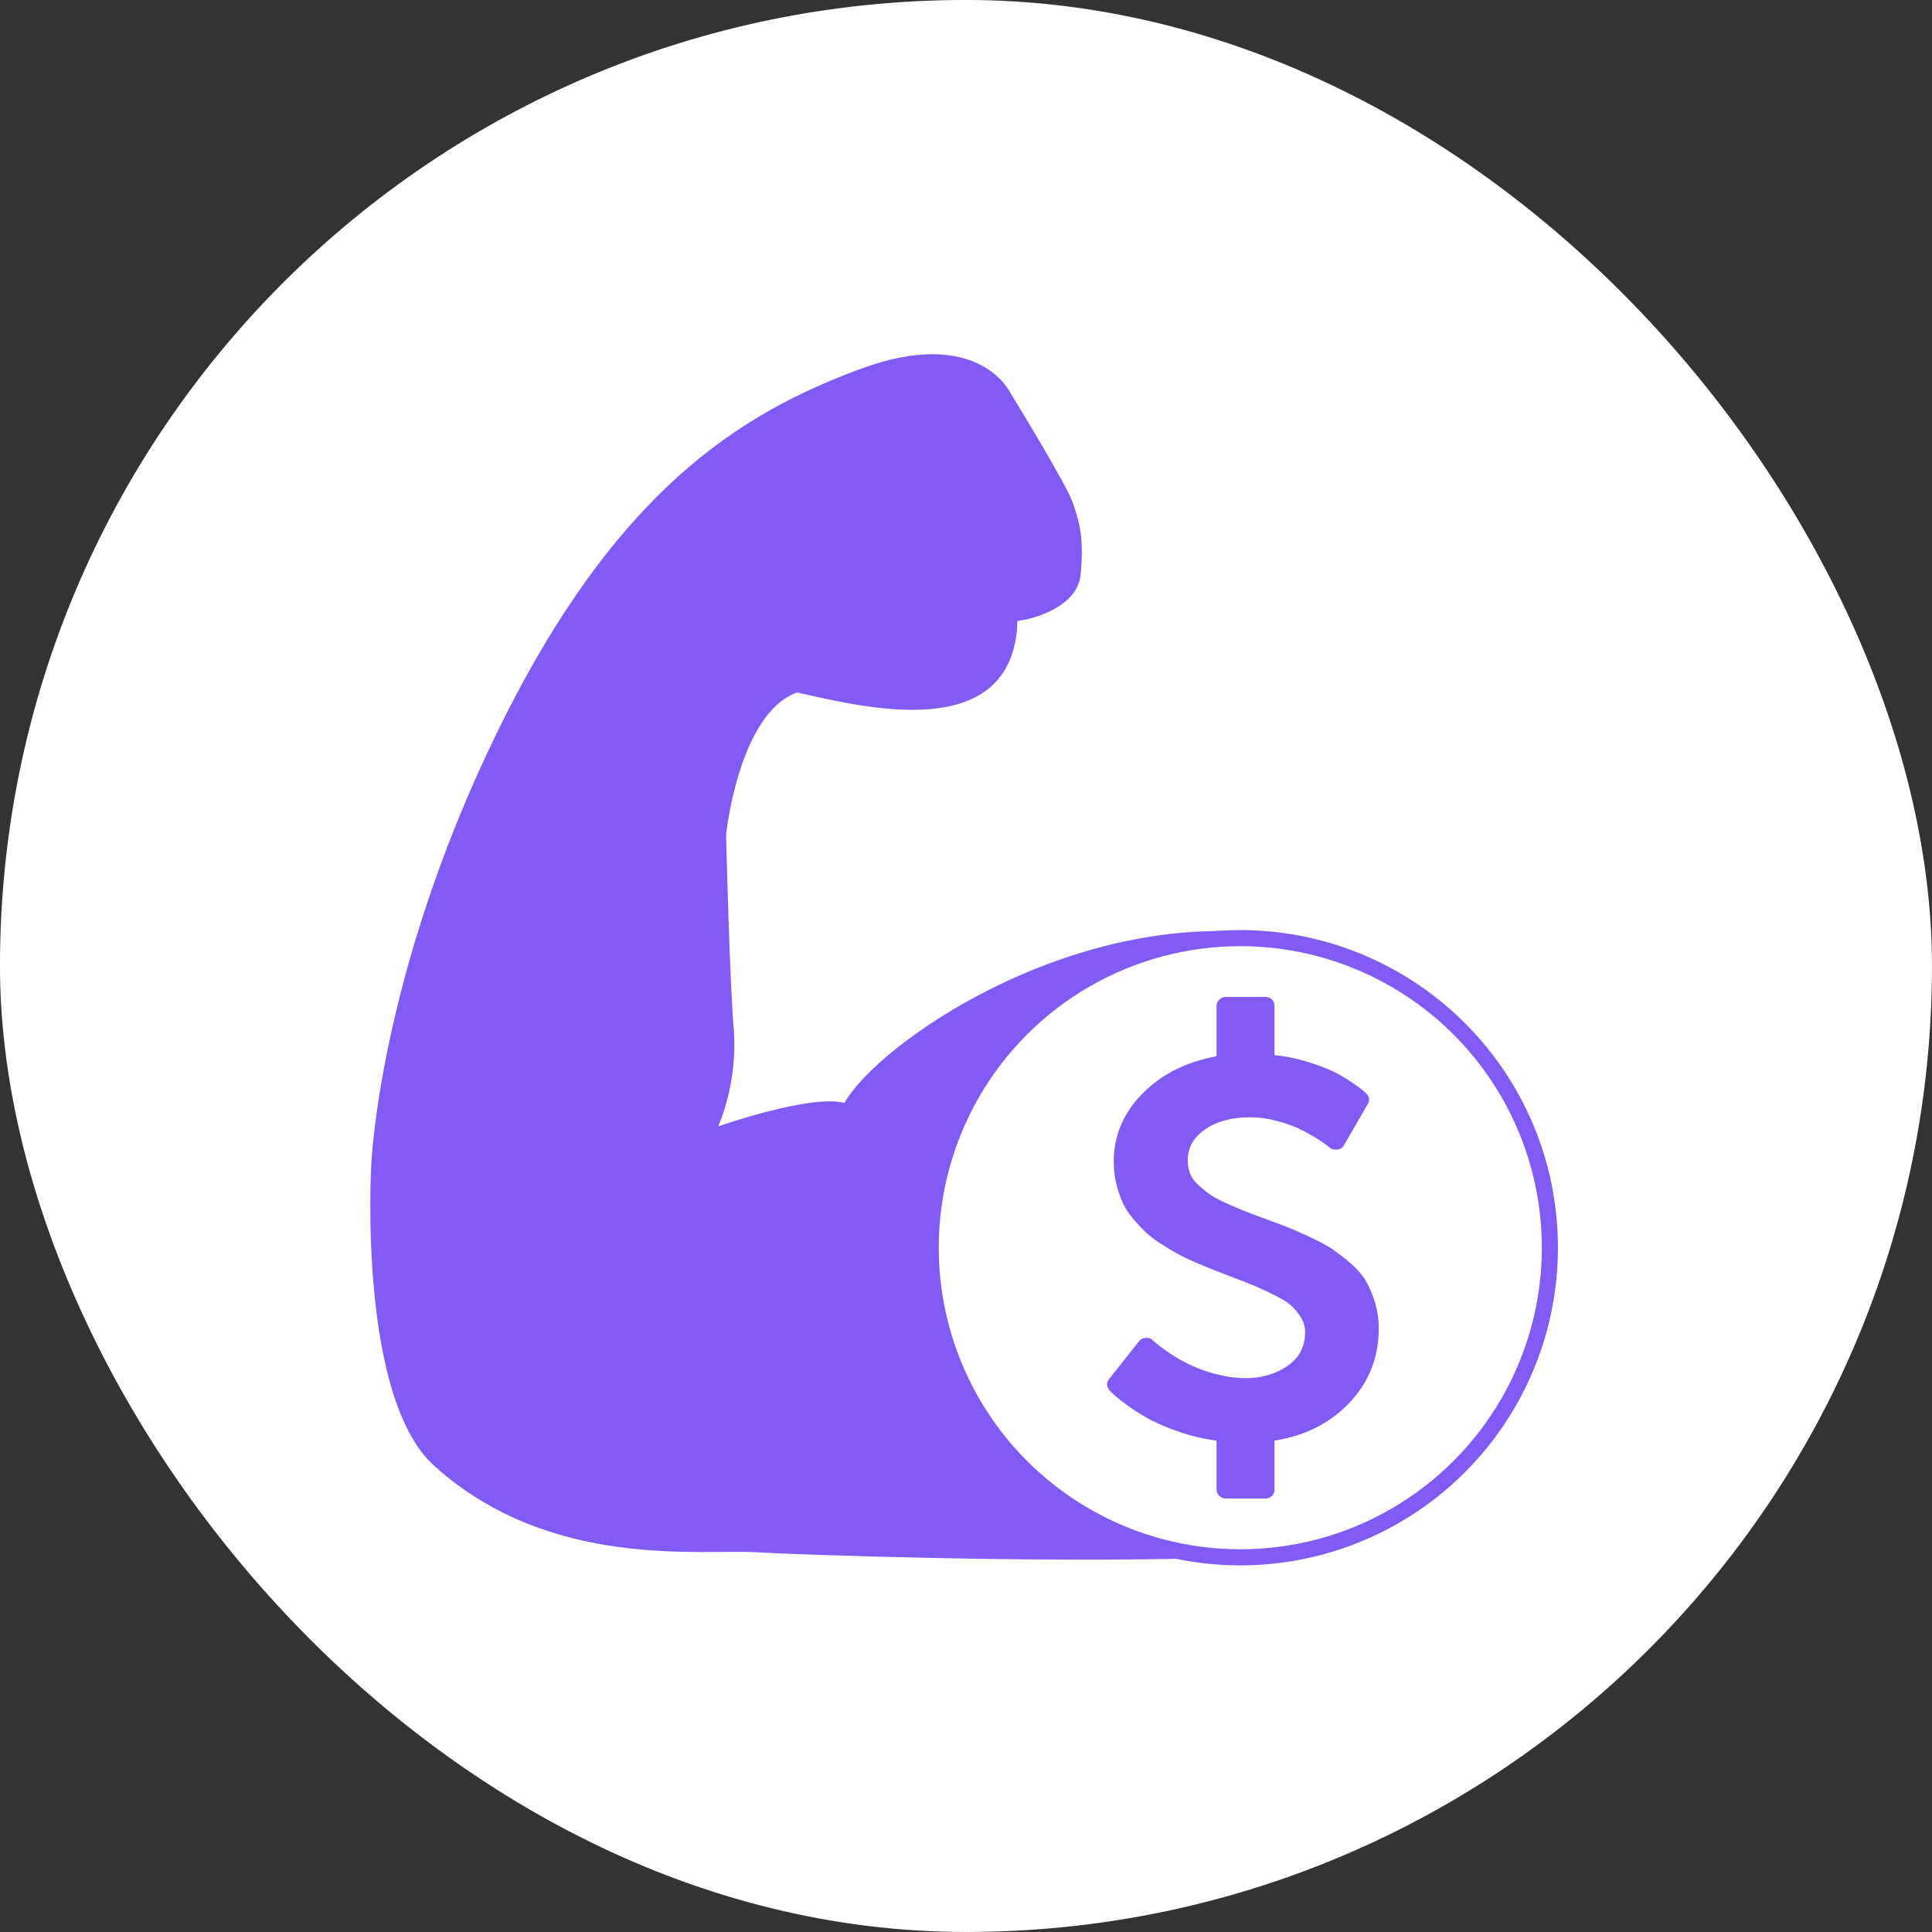
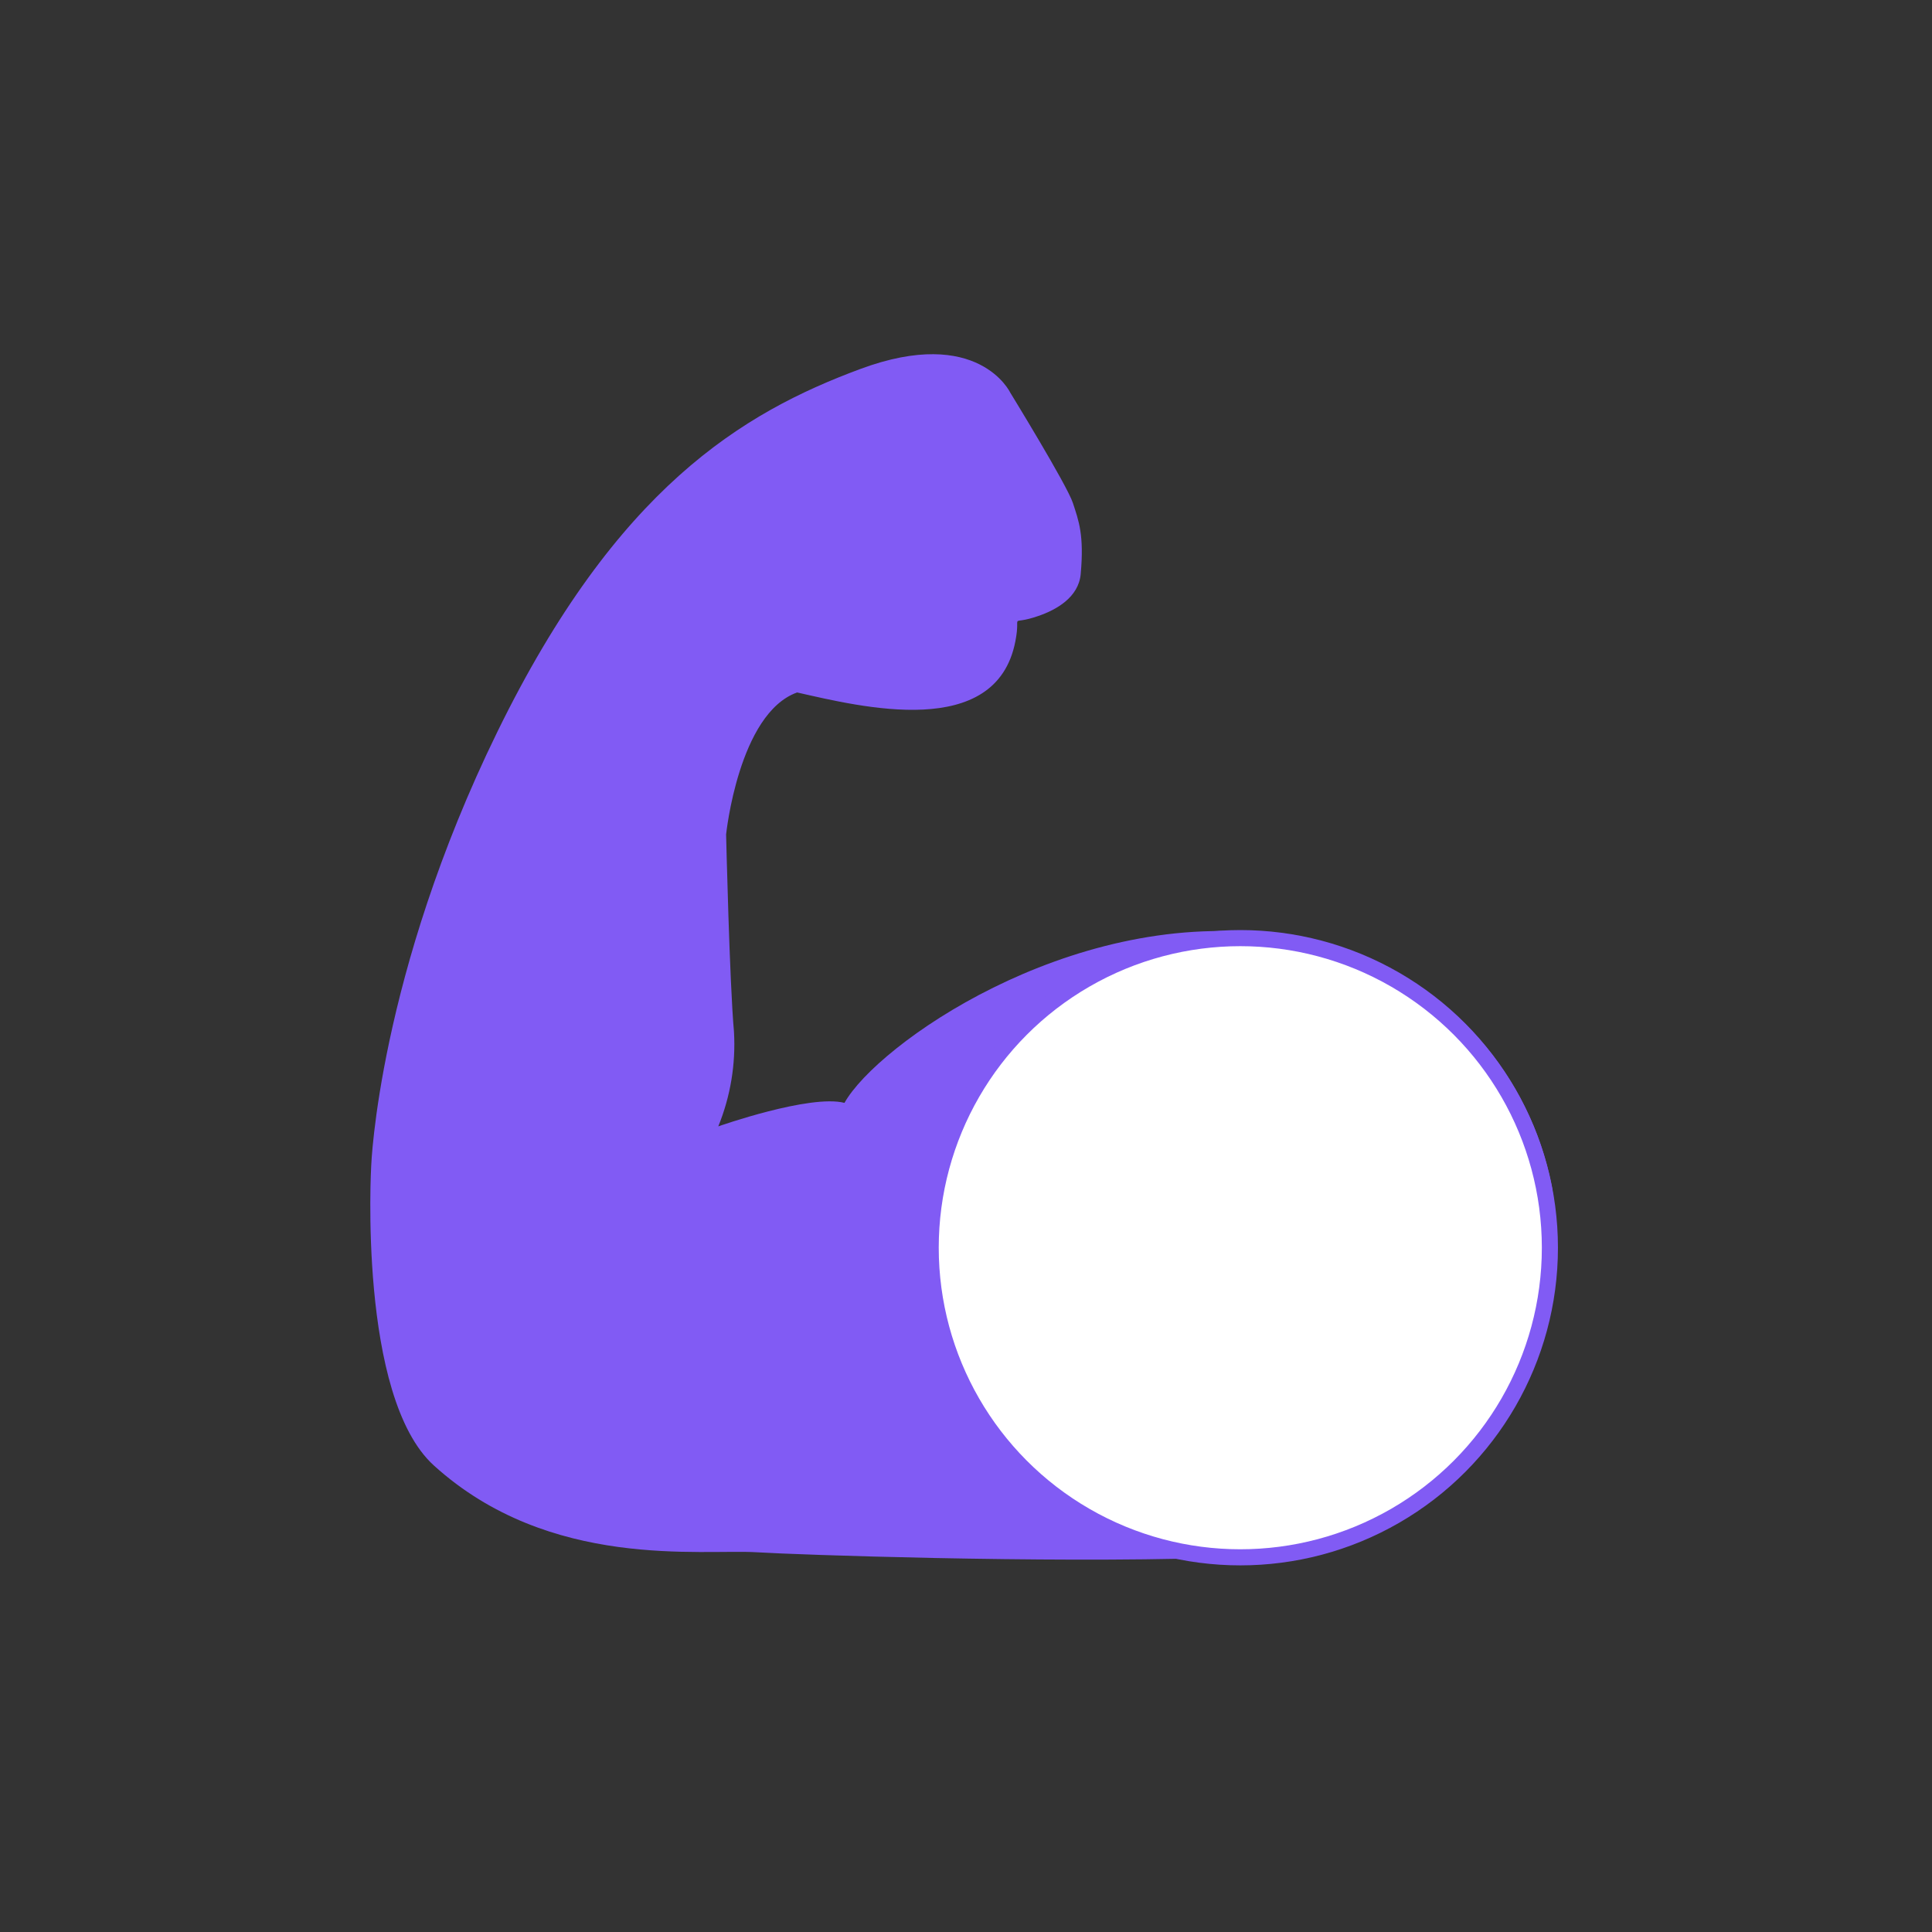
<svg xmlns="http://www.w3.org/2000/svg" width="72" height="72" viewBox="0 0 72 72" version="1.1">
  <rect x="0" y="0" width="72" height="72" fill="#333333" stroke="none" />
  <title>编组 6@1x</title>
  <g id="海报" stroke="none" stroke-width="1" fill="none" fill-rule="evenodd">
    <g id="编组-6">
      <g id="编组-4">
-         <rect id="矩形备份-2" fill="#FFF" x="-.001" y="-.001" width="72" height="72" rx="36" />
        <path d="M58.032,46.61 L58.032,46.744 C57.895,52.072 54.17,56.632 48.977,57.83 L48.957,57.83 C47.928,57.941 46.62,58.017 45.13,58.06 C38.844,58.256 29.721,57.943 28.226,57.85 C26.149,57.719 20.488,58.528 16.171,54.616 C13.334,52.046 13.834,43.443 13.834,43.443 C13.834,43.443 14.091,36.363 18.534,27.275 C22.977,18.188 27.665,15.381 32.061,13.751 C36.457,12.121 37.646,14.627 37.646,14.627 C37.646,14.627 39.767,18.08 39.983,18.743 C40.199,19.406 40.407,19.932 40.275,21.389 C40.199,22.266 39.355,22.73 38.698,22.955 C37.553,23.352 38.064,22.765 37.839,23.904 C37.121,27.603 32.088,26.344 29.707,25.806 C27.528,26.583 27.06,31.096 27.06,31.096 C27.06,31.096 27.189,36.646 27.353,38.448 C27.423,39.653 27.224,40.859 26.768,41.977 C26.768,41.977 30.189,40.771 31.471,41.101 C32.683,38.933 39.796,33.915 47.245,34.8 L47.28,34.8 C48.31,34.922 49.324,35.16 50.3,35.51 C51.067,35.781 51.809,36.117 52.517,36.515 C55.324,38.253 57.263,41.098 57.857,44.346 C57.858,44.357 57.858,44.367 57.857,44.378 C57.966,45.117 58.025,45.863 58.032,46.61 Z" id="路径" fill="#815BF4" fill-rule="nonzero" />
      </g>
      <g id="flexUSD@2x" transform="translate(33.799, 34.199)" fill-rule="nonzero">
        <g id="编组-21" transform="translate(0.739, 0.616)">
          <circle id="椭圆形" stroke="#815BF4" stroke-width=".6" fill="#FFF" cx="11.684" cy="11.684" r="11.538" />
-           <path d="M16.844,14.699 C16.844,15.763 16.485,16.679 15.765,17.448 C15.044,18.216 14.11,18.691 12.959,18.872 L12.959,20.697 L12.959,20.697 C12.962,20.787 12.927,20.875 12.862,20.937 L12.862,20.937 C12.795,21.001 12.705,21.035 12.612,21.031 L11.147,21.031 L11.147,21.031 C11.055,21.032 10.967,20.997 10.903,20.932 L10.903,20.932 C10.836,20.872 10.799,20.787 10.799,20.697 L10.799,18.872 L10.799,18.872 C10.328,18.811 9.865,18.702 9.416,18.548 L9.416,18.548 C9.037,18.423 8.668,18.268 8.314,18.085 L8.314,18.085 C8.036,17.935 7.768,17.768 7.511,17.584 L7.511,17.584 C7.336,17.462 7.168,17.331 7.006,17.192 L7.006,17.192 C6.94,17.133 6.877,17.07 6.816,17.005 C6.693,16.859 6.686,16.716 6.795,16.577 L7.912,15.168 C7.963,15.098 8.046,15.057 8.162,15.044 C8.271,15.03 8.357,15.061 8.423,15.137 L8.444,15.158 C9.262,15.847 10.141,16.281 11.082,16.462 C11.349,16.517 11.617,16.545 11.884,16.545 C12.471,16.545 12.986,16.396 13.431,16.097 C13.876,15.798 14.099,15.374 14.099,14.824 C14.099,14.629 14.044,14.445 13.935,14.271 L13.935,14.271 C13.836,14.108 13.714,13.961 13.572,13.833 C13.438,13.715 13.227,13.584 12.937,13.442 L12.937,13.442 C12.701,13.324 12.463,13.213 12.221,13.108 L12.221,13.108 C11.934,12.989 11.644,12.876 11.353,12.769 C11.071,12.658 10.848,12.571 10.685,12.508 L10.685,12.508 C10.461,12.42 10.239,12.328 10.018,12.232 L10.018,12.232 C9.787,12.135 9.561,12.027 9.34,11.908 L9.34,11.908 C9.132,11.791 8.927,11.668 8.726,11.538 L8.726,11.538 C8.519,11.409 8.325,11.26 8.146,11.094 L8.146,11.094 C7.98,10.933 7.822,10.762 7.674,10.583 L7.674,10.583 C7.518,10.401 7.388,10.197 7.288,9.978 L7.288,9.978 C7.192,9.754 7.115,9.522 7.06,9.285 L7.06,9.285 C6.998,9.018 6.967,8.745 6.968,8.471 C6.968,7.511 7.323,6.669 8.032,5.946 C8.74,5.223 9.663,4.757 10.799,4.548 L10.799,2.672 C10.799,2.581 10.833,2.503 10.903,2.437 L10.903,2.437 C10.967,2.372 11.055,2.336 11.147,2.337 L12.612,2.337 C12.713,2.337 12.796,2.368 12.861,2.43 C12.926,2.493 12.959,2.574 12.959,2.671 L12.959,4.507 C13.372,4.548 13.772,4.628 14.159,4.747 C14.546,4.865 14.86,4.981 15.103,5.096 C15.344,5.211 15.575,5.341 15.791,5.488 C16.009,5.633 16.15,5.735 16.215,5.79 C16.28,5.845 16.334,5.894 16.378,5.936 C16.501,6.061 16.519,6.193 16.432,6.332 L15.553,7.856 L15.553,7.856 C15.506,7.952 15.411,8.016 15.304,8.022 L15.304,8.022 C15.2,8.043 15.092,8.016 15.01,7.949 L15.01,7.949 C14.96,7.905 14.907,7.864 14.853,7.824 L14.853,7.824 C14.716,7.726 14.575,7.634 14.43,7.548 L14.43,7.548 C14.225,7.423 14.013,7.312 13.795,7.214 L13.795,7.214 C13.534,7.1 13.263,7.01 12.986,6.943 L12.986,6.943 C12.683,6.864 12.372,6.824 12.059,6.823 C11.371,6.823 10.81,6.972 10.376,7.271 C9.942,7.571 9.725,7.957 9.725,8.429 C9.725,8.61 9.756,8.777 9.817,8.93 C9.879,9.083 9.985,9.227 10.137,9.363 C10.289,9.498 10.432,9.614 10.565,9.707 C10.7,9.801 10.903,9.909 11.174,10.03 C11.445,10.152 11.665,10.246 11.83,10.312 C11.997,10.379 12.25,10.474 12.59,10.599 C12.974,10.738 13.267,10.848 13.469,10.928 C13.672,11.008 13.947,11.13 14.294,11.293 C14.642,11.457 14.914,11.605 15.114,11.736 C15.312,11.869 15.537,12.042 15.787,12.258 C16.036,12.473 16.228,12.694 16.362,12.92 C16.496,13.146 16.609,13.413 16.703,13.719 C16.797,14.024 16.844,14.351 16.844,14.699 L16.844,14.699 Z" id="路径" fill="#815BF4" />
        </g>
      </g>
    </g>
  </g>
</svg>